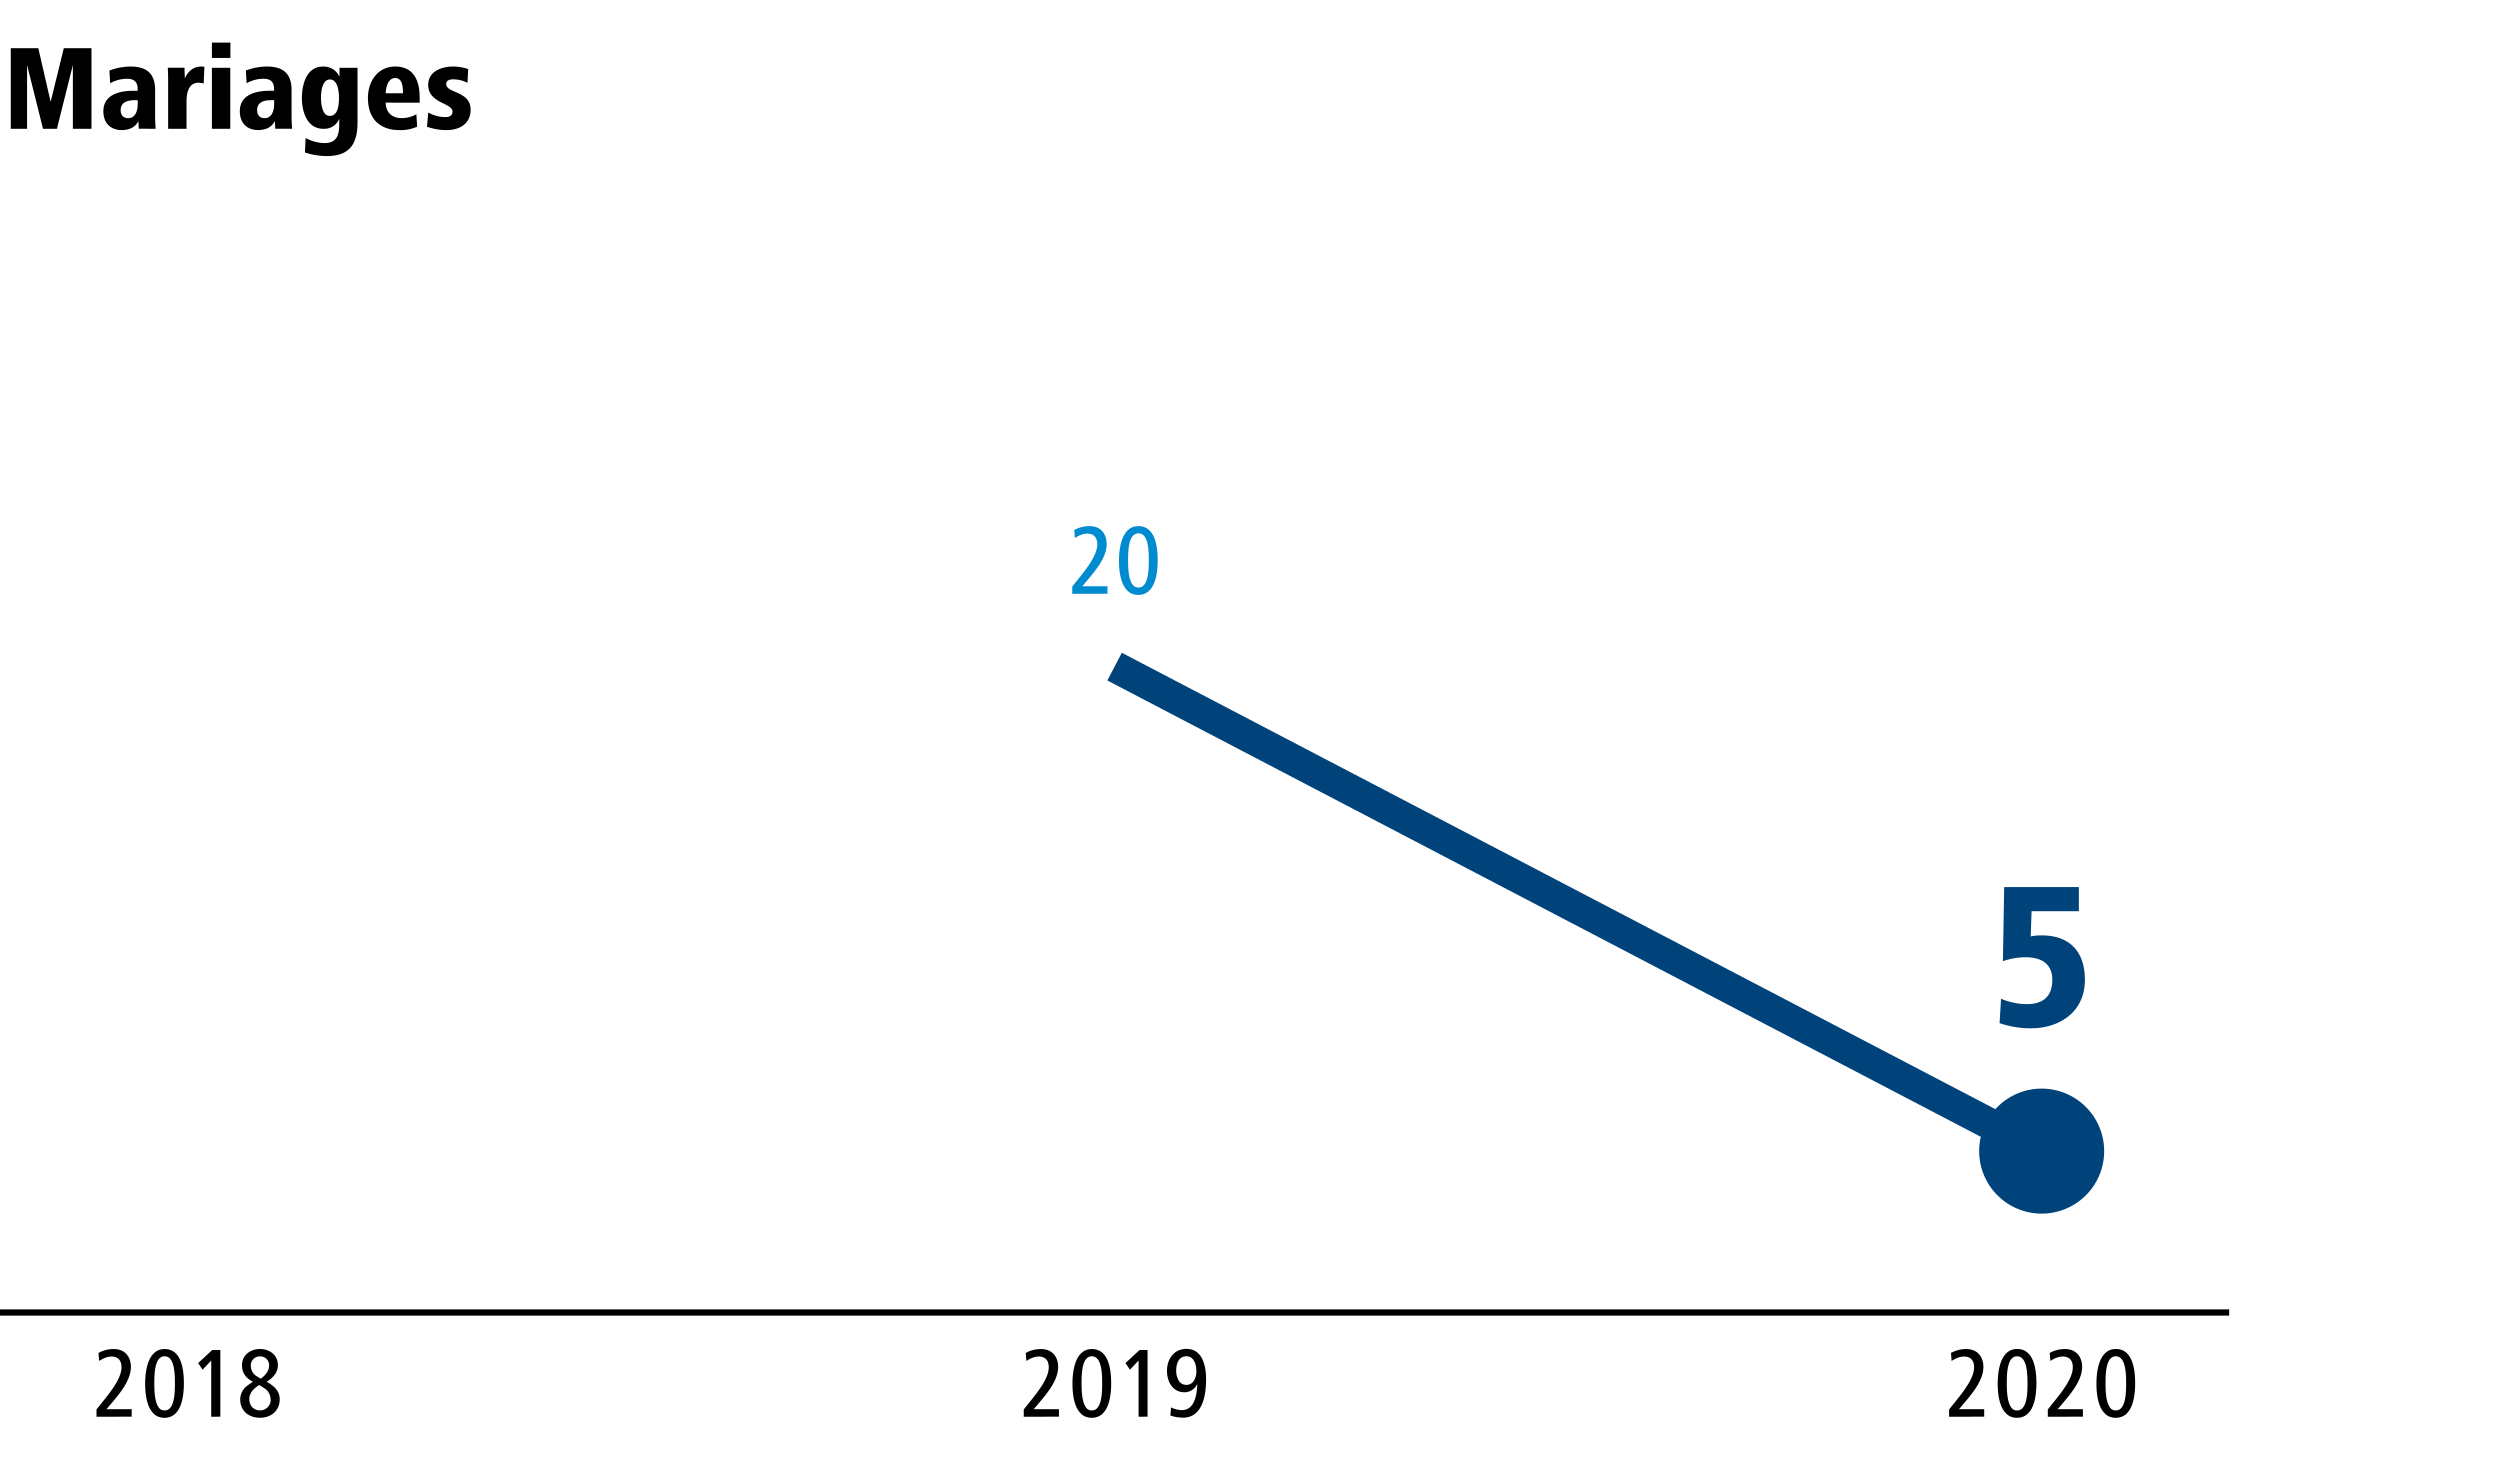
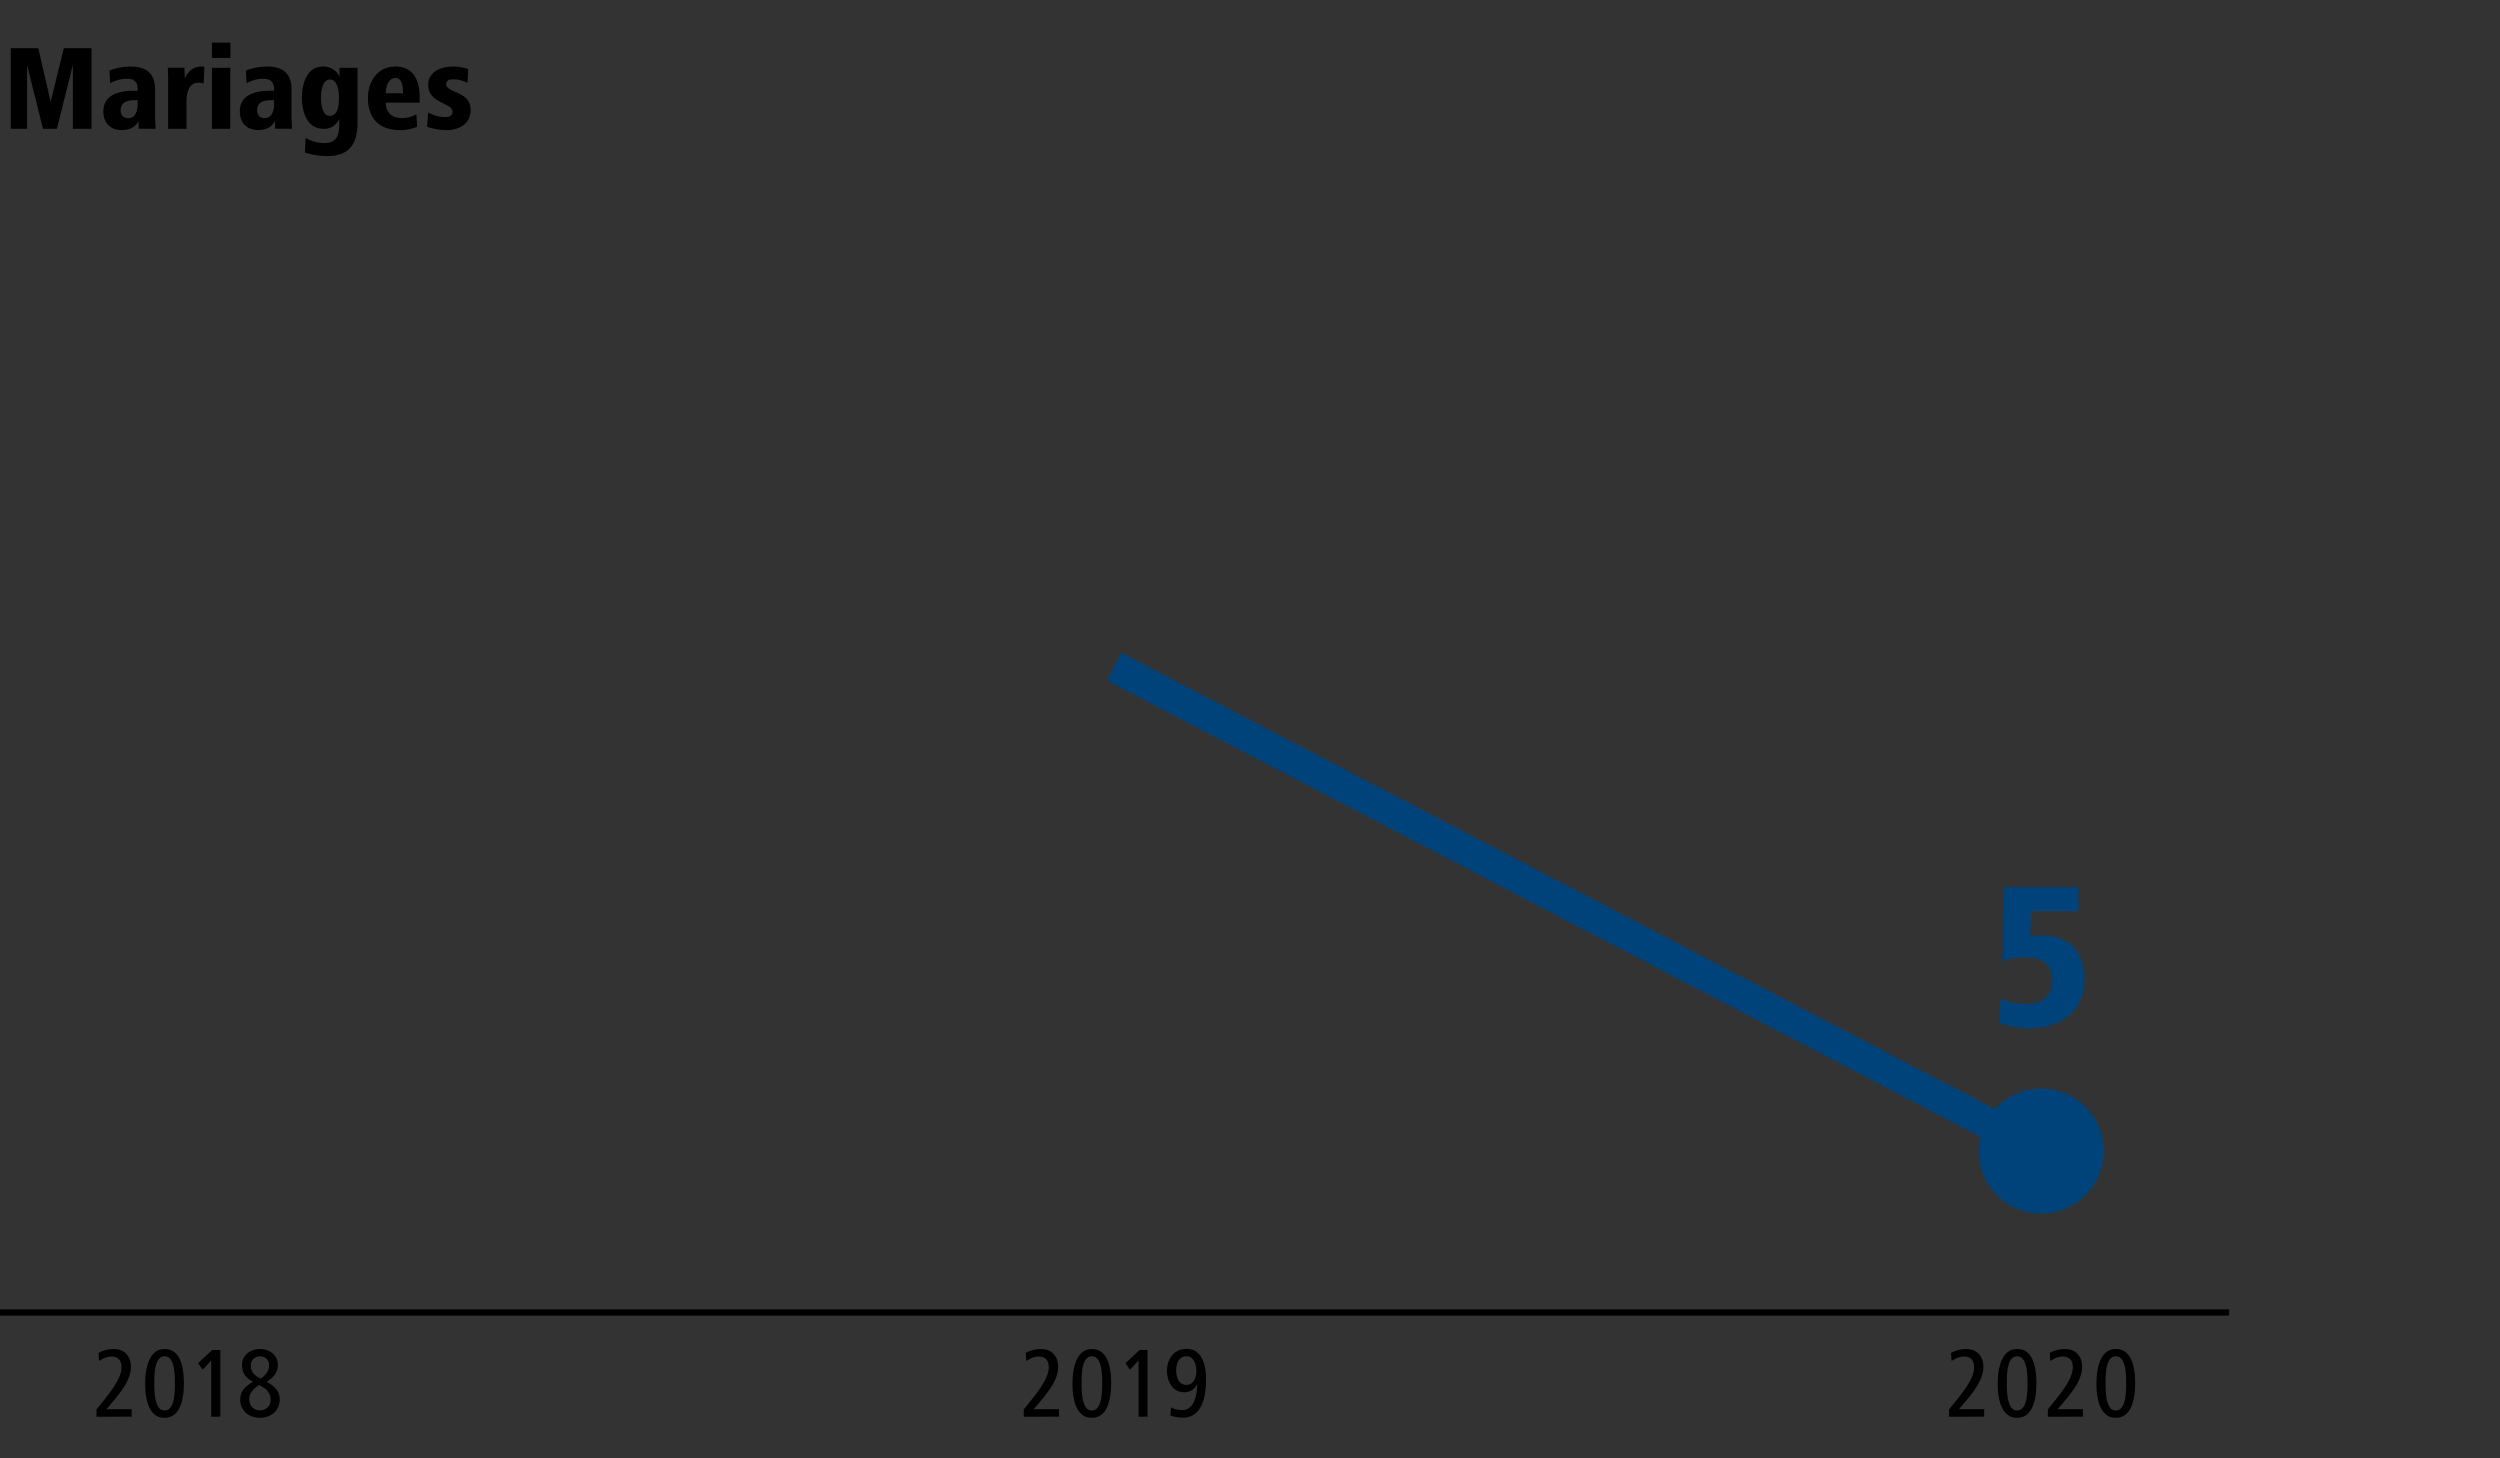
<svg xmlns="http://www.w3.org/2000/svg" id="Ebene_1" data-name="Ebene 1" viewBox="0 0 1200 700">
  <rect x="0" y="0" width="1200" height="700" fill="#333333" stroke="none" />
  <defs>
    <clipPath id="clip-path" transform="translate(487 207.54)">
      <rect x="-487" y="-207.54" width="1200" height="700" fill="none" />
    </clipPath>
  </defs>
-   <polygon points="0 0 0 700 1200 700 1200 0 0 0 0 0" fill="#fff" />
  <line x1="535" y1="319.98" x2="980" y2="552.48" fill="none" stroke="#00427a" stroke-width="15" />
  <path d="M493,375a30,30,0,1,0-30-30,30,30,0,0,0,30,30Z" transform="translate(487 207.54)" fill="#00427a" />
  <path d="M472.75,283.55a45.37,45.37,0,0,0,15.1,2.5c13.6,0,25.9-7.7,25.9-23.3,0-13.2-7-21.3-20.7-21.3a23.8,23.8,0,0,0-5.3.5l.4-12.1h22.7v-11.6H475l-.6,35.6a32,32,0,0,1,10.9-1.9c7.3,0,12.8,2.9,12.8,10.8,0,9.1-5.7,11.7-12.2,11.7a32.08,32.08,0,0,1-12.4-2.6l-.7,11.7Z" transform="translate(487 207.54)" fill="#00427a" />
-   <path d="M44.59,77.46v-3.6H32.49l3.65-4.32c3.7-4.46,8.06-10.08,8.06-16C44.2,49.05,41.66,45,36,45a15.05,15.05,0,0,0-7.35,1.87l.29,3.84c1.92-1.15,3.7-2.11,5.95-2.11,3.22,0,4.8,1.92,4.8,5.18,0,4.8-4.37,10.66-8,15.22l-4,5v3.5Zm11.29-.24a7.44,7.44,0,0,0,3.55.77c8.06,0,9.26-10.27,9.26-16.51S67.68,45,59.43,45c-8,0-9.31,10.56-9.31,16.51,0,5.28.77,13,5.76,15.74Zm.81-4.08c-2-2.64-2.21-7.72-2.21-11.66,0-5,.24-13,5-13s4.94,8.11,4.94,13-.24,13-4.94,13a3.28,3.28,0,0,1-2.74-1.3Z" transform="translate(487 207.54)" fill="#008bd0" />
  <g clip-path="url(#clip-path)">
    <line y1="630" x2="1070" y2="630" fill="none" stroke="#000" stroke-width="3" />
  </g>
  <path d="M-423.79,472.46v-3.6h-12.09l3.65-4.32c3.69-4.46,8.06-10.08,8.06-16,0-4.46-2.54-8.54-8.21-8.54a15,15,0,0,0-7.34,1.87l.29,3.84c1.92-1.15,3.69-2.11,5.95-2.11,3.21,0,4.8,1.92,4.8,5.18,0,4.8-4.37,10.66-8,15.22l-4,5v3.5Zm12.25-.24A7.46,7.46,0,0,0-408,473c8.06,0,9.26-10.27,9.26-16.51S-399.73,440-408,440c-8,0-9.32,10.56-9.32,16.51,0,5.28.77,13,5.76,15.74Zm.82-4.08c-2-2.64-2.21-7.72-2.21-11.66,0-5,.24-13,4.95-13s4.94,8.11,4.94,13-.24,13-4.94,13a3.26,3.26,0,0,1-2.74-1.3Zm29.48,4.32v-32h-3.89l-6.77,6.29,2.16,3.16,4.13-4.41v27Zm13.33-15.16a8.31,8.31,0,0,0-3.79,6.81c0,5.43,3.93,8.88,9.5,8.88,5.38,0,9.46-3.45,9.46-8.83,0-4.37-3-6.53-6.24-8.45,2.88-1.82,5.37-4.27,5.37-8,0-4.85-4-7.73-8.59-7.73s-8.64,2.93-8.64,7.73c0,3.84,1.92,6.24,5.23,8-.81.53-1.58,1.06-2.3,1.59Zm4.22-4.18a5.92,5.92,0,0,1-2.92-5.18,4.31,4.31,0,0,1,4.41-4.42,4.22,4.22,0,0,1,4.37,4.42c0,2.68-2,4.89-4,6.28-.63-.33-1.25-.72-1.83-1.1Zm3.08,5.38a6.51,6.51,0,0,1,3.5,5.56,5,5,0,0,1-5.09,5.38c-3.21,0-5.13-2.4-5.13-5.42,0-3.27,2.44-5.24,4.75-6.77.67.38,1.34.81,2,1.25Z" transform="translate(487 207.54)" />
  <path d="M21.29,472.46v-3.6H9.2l3.65-4.32c3.69-4.46,8.06-10.08,8.06-16,0-4.46-2.54-8.54-8.21-8.54a15,15,0,0,0-7.34,1.87l.29,3.84c1.92-1.15,3.69-2.11,5.95-2.11,3.21,0,4.8,1.92,4.8,5.18,0,4.8-4.37,10.66-8,15.22l-4,5v3.5Zm12.25-.24a7.44,7.44,0,0,0,3.55.77c8.07,0,9.27-10.27,9.27-16.51S45.35,440,37.09,440c-8,0-9.31,10.56-9.31,16.51,0,5.28.77,13,5.76,15.74Zm.82-4.08c-2-2.64-2.21-7.72-2.21-11.66,0-5,.24-13,4.94-13s4.95,8.11,4.95,13-.24,13-4.95,13a3.26,3.26,0,0,1-2.73-1.3Zm29.47,4.32v-32H60l-6.77,6.29,2.16,3.16,4.13-4.41v27Zm11-.52a20.08,20.08,0,0,0,6,1c9.5,0,11.09-11,11.09-18.38,0-6.34-1.63-14.64-9.46-14.64-5.9,0-9.31,4.85-9.31,10.51,0,5.14,2.64,10.32,8.4,10.32a6.71,6.71,0,0,0,6.14-4c-.14,5-1.15,12.57-7.44,12.57A12.22,12.22,0,0,1,75.09,468l-.29,3.94Zm3.84-17a9.48,9.48,0,0,1-1.1-4.56c0-3.21,1.1-6.91,4.94-6.91,3.65,0,4.75,4.18,4.75,7.15s-1.29,6.58-4.75,6.58a4.16,4.16,0,0,1-3.84-2.26Z" transform="translate(487 207.54)" />
  <path d="M465.41,472.46v-3.6H453.32l3.65-4.32c3.69-4.46,8.06-10.08,8.06-16,0-4.46-2.55-8.54-8.21-8.54a15,15,0,0,0-7.34,1.87l.29,3.84c1.91-1.15,3.69-2.11,6-2.11,3.21,0,4.8,1.92,4.8,5.18,0,4.8-4.37,10.66-8,15.22l-4,5v3.5Zm12.25-.24a7.44,7.44,0,0,0,3.55.77c8.07,0,9.27-10.27,9.27-16.51s-1-16.51-9.27-16.51c-8,0-9.31,10.56-9.31,16.51,0,5.28.77,13,5.76,15.74Zm.82-4.08c-2-2.64-2.21-7.72-2.21-11.66,0-5,.24-13,4.94-13s5,8.11,5,13-.24,13-5,13a3.26,3.26,0,0,1-2.73-1.3Zm34.32,4.32v-3.6H500.71l3.64-4.32c3.7-4.46,8.07-10.08,8.07-16,0-4.46-2.55-8.54-8.21-8.54a15,15,0,0,0-7.34,1.87l.28,3.84c1.92-1.15,3.7-2.11,6-2.11,3.21,0,4.8,1.92,4.8,5.18,0,4.8-4.37,10.66-8,15.22l-4,5v3.5Zm12.25-.24a7.44,7.44,0,0,0,3.55.77c8.07,0,9.27-10.27,9.27-16.51s-1-16.51-9.27-16.51c-8,0-9.31,10.56-9.31,16.51,0,5.28.77,13,5.76,15.74Zm.82-4.08c-2-2.64-2.21-7.72-2.21-11.66,0-5,.24-13,4.94-13s4.95,8.11,4.95,13-.24,13-4.95,13a3.26,3.26,0,0,1-2.73-1.3Z" transform="translate(487 207.54)" />
  <path d="M-474-145.72v-30.62l7.65,30.62h6.67l7.66-30.62v30.62h8.93V-184.4h-13.28l-6.32,25.75-5.92-25.75h-13.22v38.68Zm53.1-13.74v1.74c0,3.07-.93,6.9-4.58,6.9-2.26,0-3.6-1.45-3.6-3.77,0-3.83,3-4.87,7.2-4.87Zm8.59,13.74c-.06-1.8-.24-3.48-.24-6.44v-12.23c0-6.5-2.78-11.2-11.65-11.2a28.23,28.23,0,0,0-10.27,1.92l.35,6.09a16.53,16.53,0,0,1,8.18-2.15c3.71,0,5,2,5,4.76v1h-2c-6.55,0-14.44,1.74-14.44,9.86,0,5.57,3.42,9,8.76,9,3.71,0,6.44-1.28,8.06-4.29l.17,3.65Zm14.84,0v-13c0-3.83.81-9.11,5.74-9.11a12.55,12.55,0,0,1,2.49.35l.35-8a10.87,10.87,0,0,0-1.39-.12c-3.94,0-6.38,2.21-8,5.69l-.18-5.11h-8c.11,2.09.17,4.12.17,6.15v23.14Zm21,0V-175h-8.82v29.29Zm.06-34v-7.36h-8.88v7.36Zm21,20.25v1.74c0,3.07-.92,6.9-4.58,6.9-2.26,0-3.59-1.45-3.59-3.77,0-3.83,2.95-4.87,7.19-4.87Zm8.59,13.74c-.06-1.8-.23-3.48-.23-6.44v-12.23c0-6.5-2.79-11.2-11.66-11.2a28.23,28.23,0,0,0-10.27,1.92l.35,6.09a16.56,16.56,0,0,1,8.18-2.15c3.71,0,5,2,5,4.76v1h-2c-6.55,0-14.44,1.74-14.44,9.86,0,5.57,3.42,9,8.76,9,3.71,0,6.44-1.28,8.06-4.29l.18,3.65Zm6.14,11.37a34.51,34.51,0,0,0,10.56,1.74c10.85,0,14.73-5.8,14.73-16.07V-175h-8.64v4.35a8.26,8.26,0,0,0-8.06-4.93c-7.66,0-10,8.41-10,15.08s2.5,14.79,10.33,14.79a7.75,7.75,0,0,0,7.6-4.81v2.09c0,4.87-.58,9.57-7.08,9.57a19.55,19.55,0,0,1-9.05-2.44l-.35,7Zm9.75-18.5c-1.63-1.86-2-5.34-2-7.66,0-2.78.52-8.87,4.29-8.87s4.35,5.8,4.35,8.81-.35,8.65-4.35,8.65a2.92,2.92,0,0,1-2.32-.93Zm29.07-9.92c.17-3.77,1.51-7.31,4.58-7.31,3.36,0,3.71,4.18,3.71,7.31Zm16.3,4.52v-2.43c0-7.54-2.44-14.91-11.72-14.91-8.47,0-13.11,7.19-13.11,15.08,0,9.4,5.05,15.43,15.26,15.43a19.72,19.72,0,0,0,8.35-1.62l-.35-6a14.3,14.3,0,0,1-7.08,1.86c-5.33,0-7.65-3.48-7.65-7.43Zm3.52,11.55a28.43,28.43,0,0,0,9.4,1.62c5.86,0,11.54-2.78,11.54-9.8,0-9.05-11.72-7.83-11.72-12.3,0-1.85,1.74-2.26,3.31-2.26a14.46,14.46,0,0,1,6.9,1.68l.35-6.61a22.44,22.44,0,0,0-7.31-1.22c-5.1,0-11.89,2.09-11.89,8.82,0,8.93,11.66,8.58,11.66,12.82,0,1.79-1.28,2.61-3.36,2.61a16.47,16.47,0,0,1-8.3-2.21l-.58,6.85Z" transform="translate(487 207.54)" />
</svg>